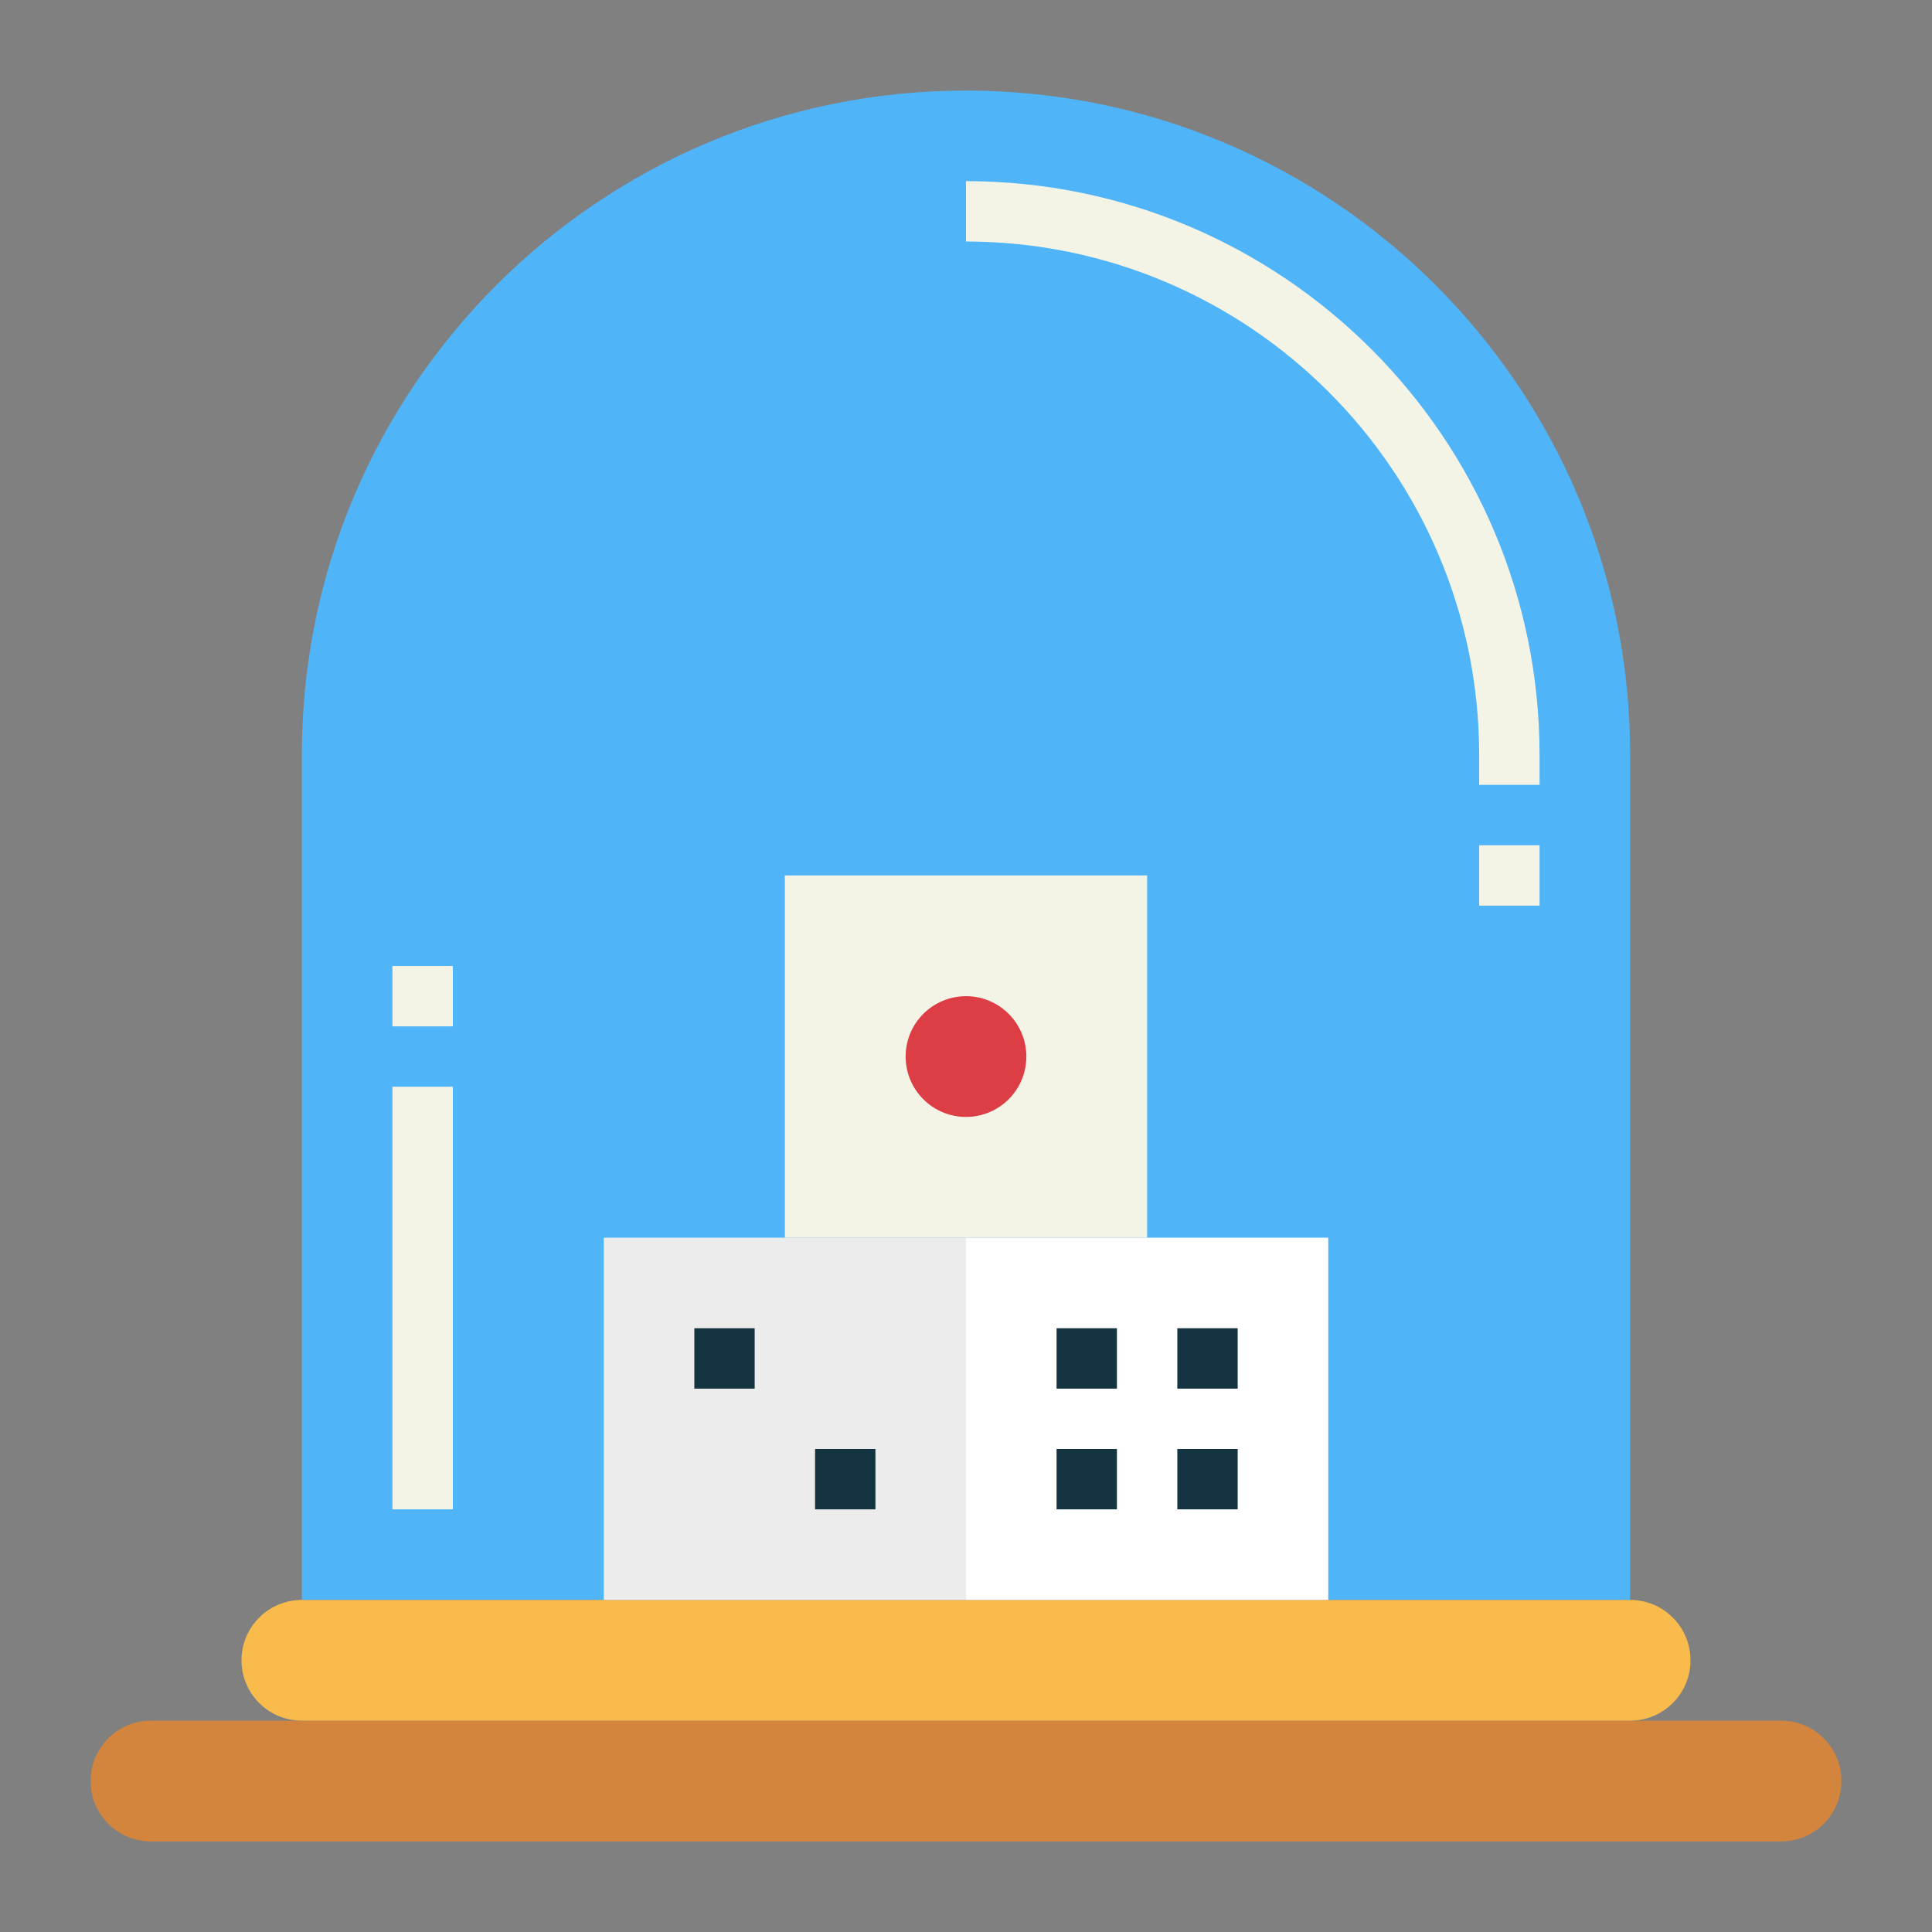
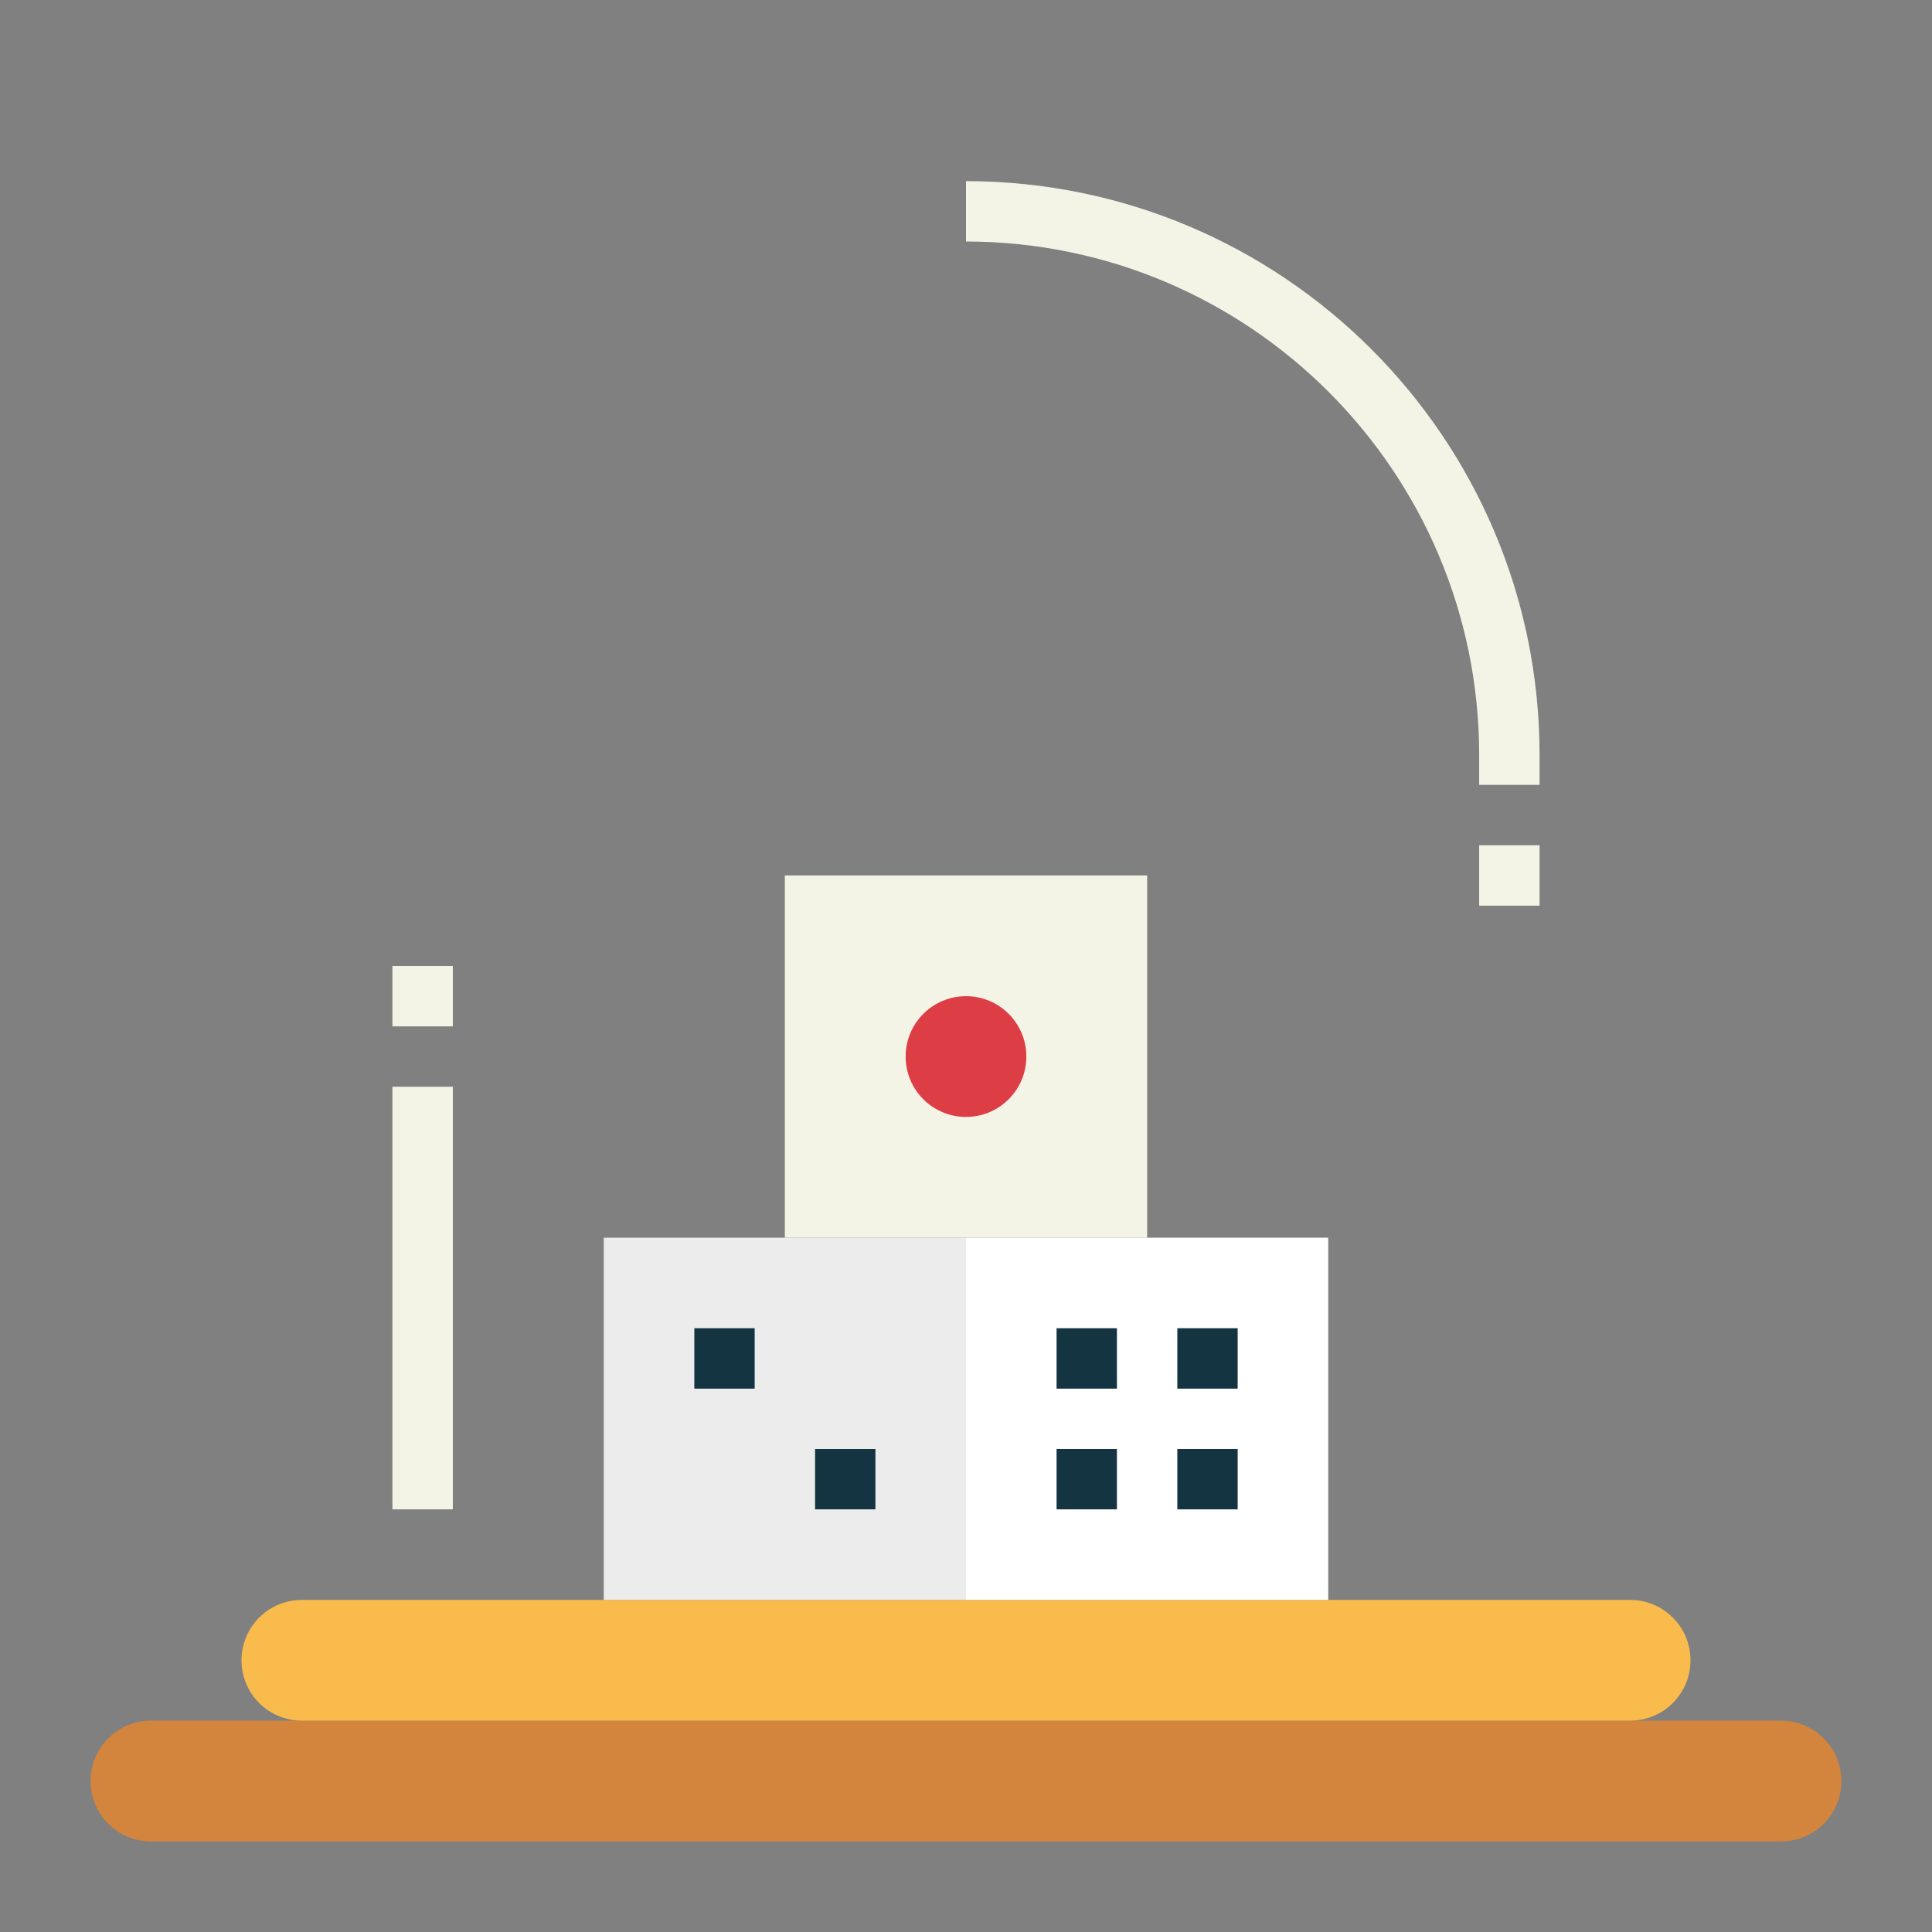
<svg xmlns="http://www.w3.org/2000/svg" width="50px" height="50px" viewBox="0 0 50 50" version="1.1">
  <rect x="0" y="0" width="50" height="50" fill="#808080" stroke="none" />
  <g id="surface1">
-     <path style=" stroke:none;fill-rule:nonzero;fill:rgb(31.373%,70.588%,97.255%);fill-opacity:1;" d="M 25 2.344 C 34.492 2.344 42.188 10.039 42.188 19.531 L 42.188 41.406 L 7.812 41.406 L 7.812 19.531 C 7.812 10.039 15.508 2.344 25 2.344 Z M 25 2.344 " />
    <path style=" stroke:none;fill-rule:nonzero;fill:rgb(82.745%,51.765%,23.922%);fill-opacity:1;" d="M 3.906 44.531 L 46.094 44.531 C 46.957 44.531 47.656 45.23 47.656 46.094 C 47.656 46.957 46.957 47.656 46.094 47.656 L 3.906 47.656 C 3.043 47.656 2.344 46.957 2.344 46.094 C 2.344 45.23 3.043 44.531 3.906 44.531 Z M 3.906 44.531 " />
    <path style=" stroke:none;fill-rule:nonzero;fill:rgb(97.647%,73.333%,29.412%);fill-opacity:1;" d="M 7.812 41.406 L 42.188 41.406 C 43.051 41.406 43.75 42.105 43.75 42.969 C 43.75 43.832 43.051 44.531 42.188 44.531 L 7.812 44.531 C 6.949 44.531 6.25 43.832 6.25 42.969 C 6.25 42.105 6.949 41.406 7.812 41.406 Z M 7.812 41.406 " />
    <path style=" stroke:none;fill-rule:nonzero;fill:rgb(92.549%,92.549%,92.549%);fill-opacity:1;" d="M 15.625 32.031 L 25 32.031 L 25 41.406 L 15.625 41.406 Z M 15.625 32.031 " />
    <path style=" stroke:none;fill-rule:nonzero;fill:rgb(100%,100%,100%);fill-opacity:1;" d="M 25 32.031 L 34.375 32.031 L 34.375 41.406 L 25 41.406 Z M 25 32.031 " />
    <path style=" stroke:none;fill-rule:nonzero;fill:rgb(95.686%,95.686%,90.196%);fill-opacity:1;" d="M 20.312 22.656 L 29.688 22.656 L 29.688 32.031 L 20.312 32.031 Z M 20.312 22.656 " />
    <path style=" stroke:none;fill-rule:nonzero;fill:rgb(86.667%,24.314%,27.451%);fill-opacity:1;" d="M 26.562 27.344 C 26.562 26.48 25.863 25.781 25 25.781 C 24.137 25.781 23.438 26.48 23.438 27.344 C 23.438 28.207 24.137 28.906 25 28.906 C 25.863 28.906 26.562 28.207 26.562 27.344 Z M 26.562 27.344 " />
    <path style=" stroke:none;fill-rule:nonzero;fill:rgb(7.843%,20.392%,25.49%);fill-opacity:1;" d="M 17.969 34.375 L 19.531 34.375 L 19.531 35.938 L 17.969 35.938 Z M 17.969 34.375 " />
    <path style=" stroke:none;fill-rule:nonzero;fill:rgb(7.843%,20.392%,25.49%);fill-opacity:1;" d="M 21.094 37.5 L 22.656 37.5 L 22.656 39.062 L 21.094 39.062 Z M 21.094 37.5 " />
    <path style=" stroke:none;fill-rule:nonzero;fill:rgb(7.843%,20.392%,25.49%);fill-opacity:1;" d="M 27.344 34.375 L 28.906 34.375 L 28.906 35.938 L 27.344 35.938 Z M 27.344 34.375 " />
    <path style=" stroke:none;fill-rule:nonzero;fill:rgb(7.843%,20.392%,25.49%);fill-opacity:1;" d="M 30.469 34.375 L 32.031 34.375 L 32.031 35.938 L 30.469 35.938 Z M 30.469 34.375 " />
    <path style=" stroke:none;fill-rule:nonzero;fill:rgb(7.843%,20.392%,25.49%);fill-opacity:1;" d="M 27.344 37.5 L 28.906 37.5 L 28.906 39.062 L 27.344 39.062 Z M 27.344 37.5 " />
    <path style=" stroke:none;fill-rule:nonzero;fill:rgb(7.843%,20.392%,25.49%);fill-opacity:1;" d="M 30.469 37.5 L 32.031 37.5 L 32.031 39.062 L 30.469 39.062 Z M 30.469 37.5 " />
    <path style=" stroke:none;fill-rule:nonzero;fill:rgb(95.686%,95.686%,90.196%);fill-opacity:1;" d="M 10.156 28.125 L 11.719 28.125 L 11.719 39.062 L 10.156 39.062 Z M 10.156 28.125 " />
    <path style=" stroke:none;fill-rule:nonzero;fill:rgb(95.686%,95.686%,90.196%);fill-opacity:1;" d="M 10.156 25 L 11.719 25 L 11.719 26.562 L 10.156 26.562 Z M 10.156 25 " />
    <path style=" stroke:none;fill-rule:nonzero;fill:rgb(95.686%,95.686%,90.196%);fill-opacity:1;" d="M 39.844 20.312 L 38.281 20.312 L 38.281 19.531 C 38.273 12.199 32.332 6.258 25 6.25 L 25 4.688 C 33.195 4.695 39.836 11.336 39.844 19.531 Z M 39.844 20.312 " />
    <path style=" stroke:none;fill-rule:nonzero;fill:rgb(95.686%,95.686%,90.196%);fill-opacity:1;" d="M 38.281 21.875 L 39.844 21.875 L 39.844 23.438 L 38.281 23.438 Z M 38.281 21.875 " />
  </g>
</svg>